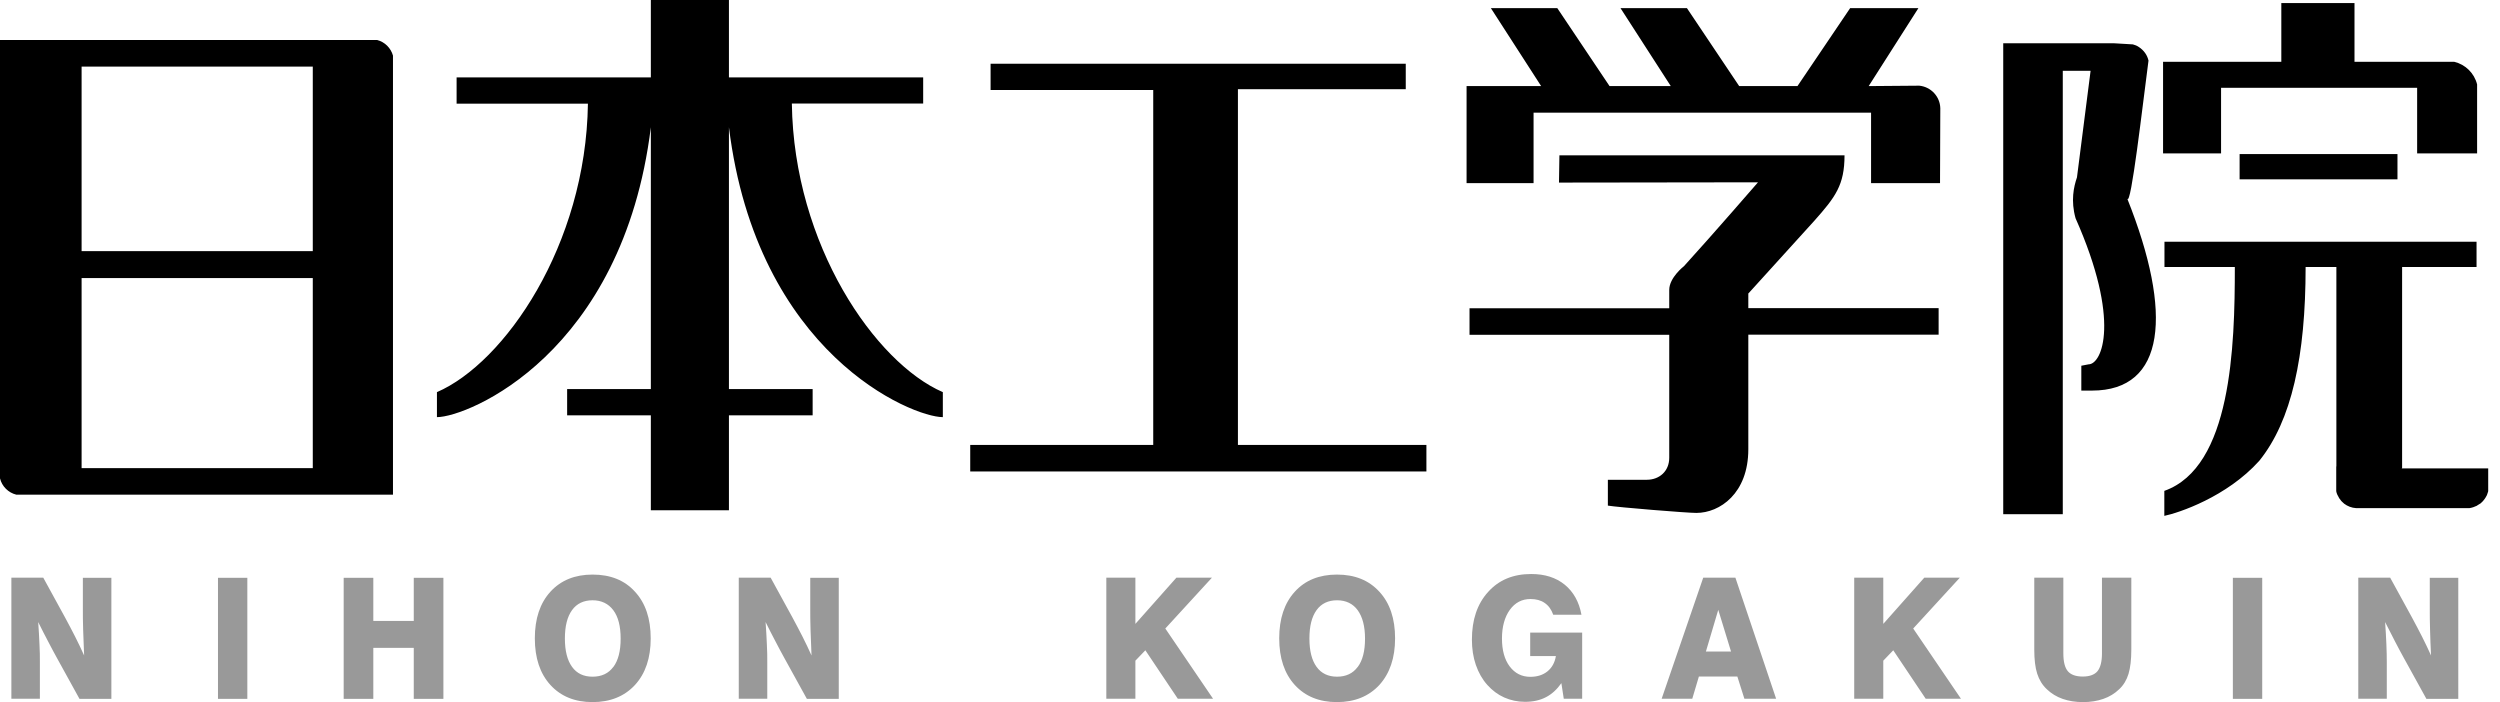
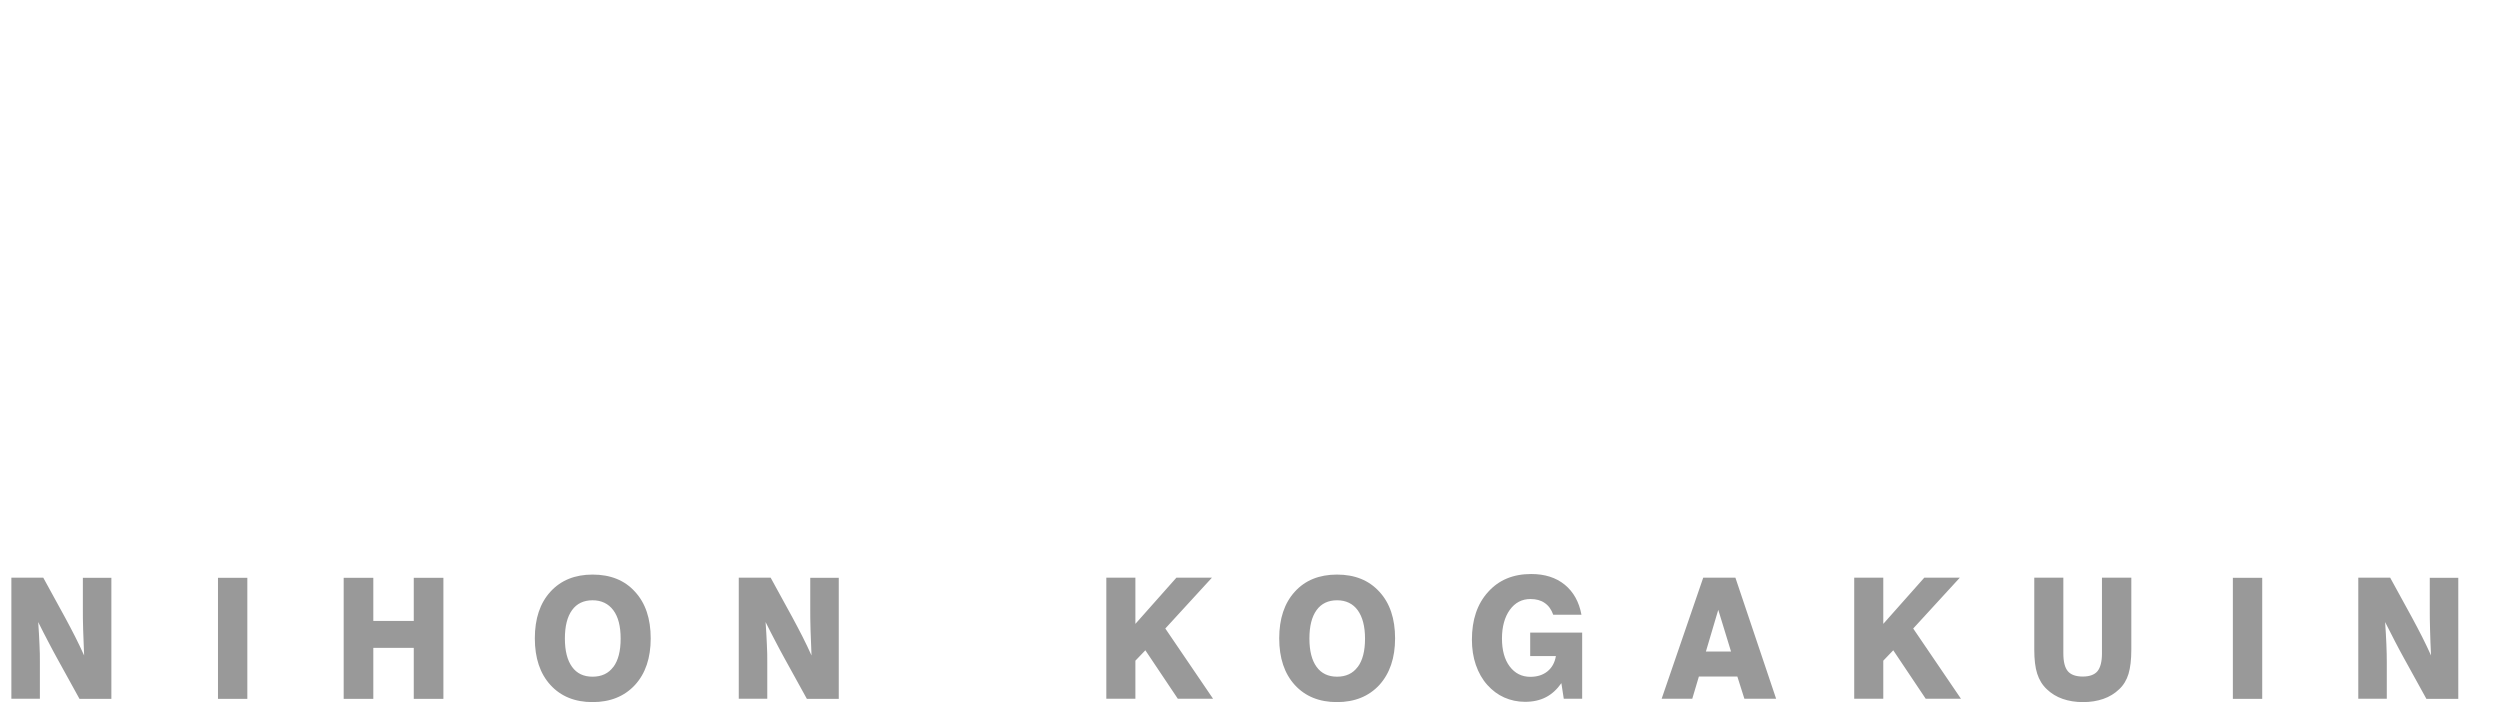
<svg xmlns="http://www.w3.org/2000/svg" width="178" height="50" viewBox="0 0 178 50" fill="none">
-   <path d="M26.86 2.85H0V34.06C0.14 34.63 0.59 35.08 1.16 35.22H27.98V3.96C27.83 3.42 27.4 2.99 26.86 2.85ZM22.27 33.33H5.81V19.8H22.27V33.33ZM22.27 17.88H5.81V4.74H22.27V17.88ZM88.14 6.35H100.09V4.54H70.53V6.41H82.11V31.68H69.08V33.57H101.56V31.68H88.14V6.35ZM170.7 12.77V10.97H159.46V12.77H170.7ZM152.98 4.35C152.9 3.93 152.64 3.58 152.29 3.35C152.16 3.26 152.02 3.2 151.86 3.16L150.5 3.08H142.63V36.61H146.87V5.04H148.85L147.88 12.63C147.65 13.3 147.43 14.29 147.78 15.54C151.03 22.86 149.65 25.94 148.71 25.94L148.19 26.04V27.81H148.95C154.19 27.81 154.73 22.33 151.46 14.14C151.72 14.79 152.55 7.52 152.97 4.34L152.98 4.35ZM158.16 6.25H172.1V10.92H176.37V6.01C176.17 5.21 175.54 4.59 174.74 4.4H167.64V0.22H162.43V4.4H154.01V10.92H158.14V6.25H158.16ZM56.38 7.37H65.73V5.51H51.9V0H46.34V5.51H32.51V7.38H41.86C41.72 17.46 35.92 25.84 31.11 27.92V29.7C33.3 29.7 44.34 25.2 46.34 9.06V27.7H40.38V29.57H46.34V36.33H51.9V29.57H57.86V27.7H51.9V9.06C53.9 25.2 64.94 29.7 67.13 29.7V27.92C62.33 25.84 56.52 17.45 56.38 7.37ZM171.03 33.31V19.01H176.33V17.21H154.11V19.01H159.12C159.12 24.68 158.88 33.26 154.1 34.95V36.73C155.11 36.52 158.54 35.39 160.86 32.81C163.16 29.96 164.16 25.37 164.16 19.01H166.35V33.21H166.34V34.97C166.34 34.97 166.34 34.99 166.35 35.01C166.35 35.01 166.35 35.02 166.35 35.03C166.37 35.11 166.4 35.18 166.43 35.25C166.43 35.26 166.44 35.27 166.45 35.28C166.48 35.35 166.52 35.41 166.55 35.47C166.56 35.48 166.57 35.5 166.58 35.51C166.62 35.56 166.66 35.62 166.7 35.67C166.72 35.69 166.73 35.7 166.75 35.72C166.79 35.76 166.84 35.8 166.88 35.84C166.88 35.84 166.89 35.85 166.9 35.86C167.14 36.04 167.43 36.16 167.76 36.18H175.82C176.01 36.15 176.19 36.09 176.35 36.01C176.35 36.01 176.38 35.99 176.39 35.98C176.46 35.94 176.53 35.9 176.6 35.85C176.62 35.84 176.64 35.83 176.65 35.81C176.72 35.75 176.79 35.68 176.85 35.6C176.87 35.57 176.89 35.54 176.91 35.52C176.95 35.47 176.98 35.41 177.01 35.36C177.03 35.32 177.05 35.29 177.07 35.25C177.1 35.17 177.13 35.09 177.15 35.01C177.15 35.01 177.16 34.98 177.16 34.96V33.35H171L171.03 33.31ZM124.49 20.89L129.18 15.72C130.68 14.03 131.33 13.18 131.33 11.06H111.03L111 13L125.17 12.98C125.17 12.98 121.86 16.8 119.9 18.95C119.9 18.95 118.85 19.76 118.85 20.64V21.95H104.63V23.84H118.85V32.59C118.85 33.56 118.14 34.16 117.25 34.16C116.68 34.16 115.47 34.16 114.48 34.16V36C115.2 36.12 120.11 36.52 120.78 36.52C122.45 36.52 124.48 35.13 124.48 31.99V23.83H138.03V21.94H124.48V20.88L124.49 20.89ZM136.65 6.1L133.05 6.13L136.59 0.58H131.73L127.98 6.13H123.83L120.11 0.58H115.38L118.96 6.13H114.6L110.88 0.58H106.15L109.73 6.13H104.42V13.04H109.19V8.02H133.22V13.04H138.13L138.15 7.71C138.13 6.87 137.48 6.18 136.65 6.1Z" fill="black" />
  <path d="M5.9 43.34C5.9 43.77 5.9 44.27 5.92 44.84C5.94 45.41 5.96 46.02 5.99 46.67C5.79 46.23 5.58 45.78 5.35 45.33C5.12 44.88 4.88 44.42 4.63 43.96L3.08 41.13H0.81V49.75H2.84V47.15C2.84 46.78 2.84 46.34 2.81 45.86C2.79 45.38 2.76 44.85 2.72 44.29C2.97 44.79 3.2 45.25 3.43 45.68C3.65 46.11 3.86 46.49 4.05 46.84L5.66 49.76H7.93V41.14H5.9V43.35V43.34ZM15.52 49.76H17.61V41.14H15.52V49.76ZM29.46 44.21H26.58V41.14H24.47V49.76H26.58V46.13H29.46V49.76H31.57V41.14H29.46V44.21ZM42.19 40.91C40.93 40.91 39.93 41.32 39.19 42.13C38.45 42.94 38.08 44.05 38.08 45.45C38.08 46.85 38.45 47.96 39.19 48.77C39.93 49.58 40.93 49.99 42.19 49.99C43.45 49.99 44.46 49.58 45.21 48.77C45.96 47.95 46.33 46.85 46.33 45.45C46.33 44.05 45.96 42.94 45.21 42.13C44.47 41.31 43.46 40.91 42.19 40.91ZM43.67 47.48C43.33 47.95 42.83 48.18 42.19 48.18C41.55 48.18 41.07 47.95 40.73 47.48C40.39 47.01 40.22 46.34 40.22 45.46C40.22 44.58 40.39 43.91 40.73 43.44C41.07 42.97 41.56 42.74 42.19 42.74C42.82 42.74 43.32 42.98 43.67 43.45C44.02 43.92 44.19 44.59 44.19 45.47C44.19 46.35 44.02 47.02 43.67 47.49V47.48ZM57.69 43.34C57.69 43.77 57.69 44.27 57.71 44.84C57.73 45.41 57.75 46.02 57.78 46.67C57.58 46.23 57.37 45.78 57.14 45.33C56.91 44.88 56.67 44.42 56.42 43.96L54.87 41.13H52.6V49.75H54.63V47.15C54.63 46.78 54.63 46.34 54.6 45.86C54.58 45.38 54.55 44.85 54.51 44.29C54.76 44.79 54.99 45.25 55.22 45.68C55.44 46.11 55.65 46.49 55.84 46.84L57.45 49.76H59.72V41.14H57.69V43.35V43.34ZM86.28 41.13H83.76L80.84 44.42V41.13H78.77V49.75H80.84V47.04L81.55 46.3L83.86 49.75H86.37L82.97 44.75L86.29 41.13H86.28ZM95.19 40.91C93.93 40.91 92.92 41.32 92.19 42.13C91.45 42.94 91.08 44.05 91.08 45.45C91.08 46.85 91.45 47.96 92.19 48.77C92.93 49.58 93.93 49.99 95.19 49.99C96.45 49.99 97.46 49.58 98.21 48.77C98.95 47.95 99.33 46.85 99.33 45.45C99.33 44.05 98.96 42.94 98.21 42.13C97.46 41.31 96.46 40.91 95.19 40.91ZM96.67 47.48C96.33 47.95 95.83 48.18 95.2 48.18C94.57 48.18 94.08 47.95 93.74 47.48C93.4 47.01 93.23 46.34 93.23 45.46C93.23 44.58 93.4 43.91 93.74 43.44C94.08 42.97 94.57 42.74 95.2 42.74C95.83 42.74 96.33 42.98 96.67 43.45C97.01 43.92 97.19 44.59 97.19 45.47C97.19 46.35 97.02 47.02 96.67 47.49V47.48ZM108.95 46.71H110.78C110.7 47.18 110.5 47.54 110.18 47.8C109.86 48.06 109.45 48.19 108.96 48.19C108.35 48.19 107.86 47.94 107.49 47.45C107.12 46.96 106.94 46.29 106.94 45.46C106.94 44.63 107.13 43.93 107.5 43.42C107.87 42.91 108.36 42.65 108.97 42.65C109.37 42.65 109.71 42.74 109.98 42.93C110.26 43.12 110.46 43.4 110.59 43.77H112.6C112.43 42.85 112.03 42.14 111.41 41.63C110.78 41.12 109.99 40.87 109.02 40.87C107.74 40.87 106.72 41.29 105.95 42.15C105.18 43 104.8 44.13 104.8 45.54C104.8 46.19 104.89 46.79 105.08 47.34C105.27 47.89 105.54 48.37 105.9 48.77C106.25 49.16 106.65 49.46 107.1 49.66C107.55 49.86 108.05 49.97 108.58 49.97C109.15 49.97 109.65 49.86 110.07 49.64C110.5 49.42 110.86 49.08 111.17 48.64L111.34 49.75H112.65V45.04H108.95V46.7V46.71ZM121.27 41.13L118.31 49.75H120.49L120.96 48.17H123.7L124.2 49.75H126.46L123.56 41.13H121.26H121.27ZM121.46 46.39L122.34 43.42L123.25 46.39H121.45H121.46ZM139.53 41.13H137.01L134.09 44.42V41.13H132.02V49.75H134.09V47.04L134.8 46.3L137.11 49.75H139.62L136.22 44.75L139.54 41.13H139.53ZM149.66 46.52C149.66 47.11 149.55 47.53 149.34 47.79C149.13 48.04 148.78 48.17 148.29 48.17C147.8 48.17 147.44 48.04 147.23 47.79C147.02 47.54 146.91 47.12 146.91 46.52V41.13H144.84V46.25C144.84 46.96 144.91 47.54 145.05 47.97C145.19 48.4 145.41 48.77 145.73 49.07C146.05 49.38 146.43 49.61 146.86 49.76C147.29 49.91 147.77 49.99 148.31 49.99C148.85 49.99 149.33 49.91 149.76 49.76C150.19 49.61 150.57 49.38 150.89 49.07C151.2 48.78 151.42 48.41 151.55 47.98C151.68 47.55 151.75 46.97 151.75 46.25V41.13H149.66V46.52ZM158.98 49.76H161.07V41.14H158.98V49.76ZM173 41.13V43.34C173 43.77 173 44.27 173.02 44.84C173.03 45.41 173.06 46.02 173.09 46.67C172.89 46.23 172.68 45.78 172.45 45.33C172.22 44.88 171.98 44.42 171.73 43.96L170.18 41.13H167.91V49.75H169.94V47.15C169.94 46.78 169.93 46.34 169.91 45.86C169.89 45.38 169.86 44.85 169.82 44.29C170.07 44.79 170.31 45.25 170.53 45.68C170.75 46.11 170.96 46.49 171.15 46.84L172.76 49.76H175.03V41.14H173V41.13Z" fill="#999999" />
</svg>